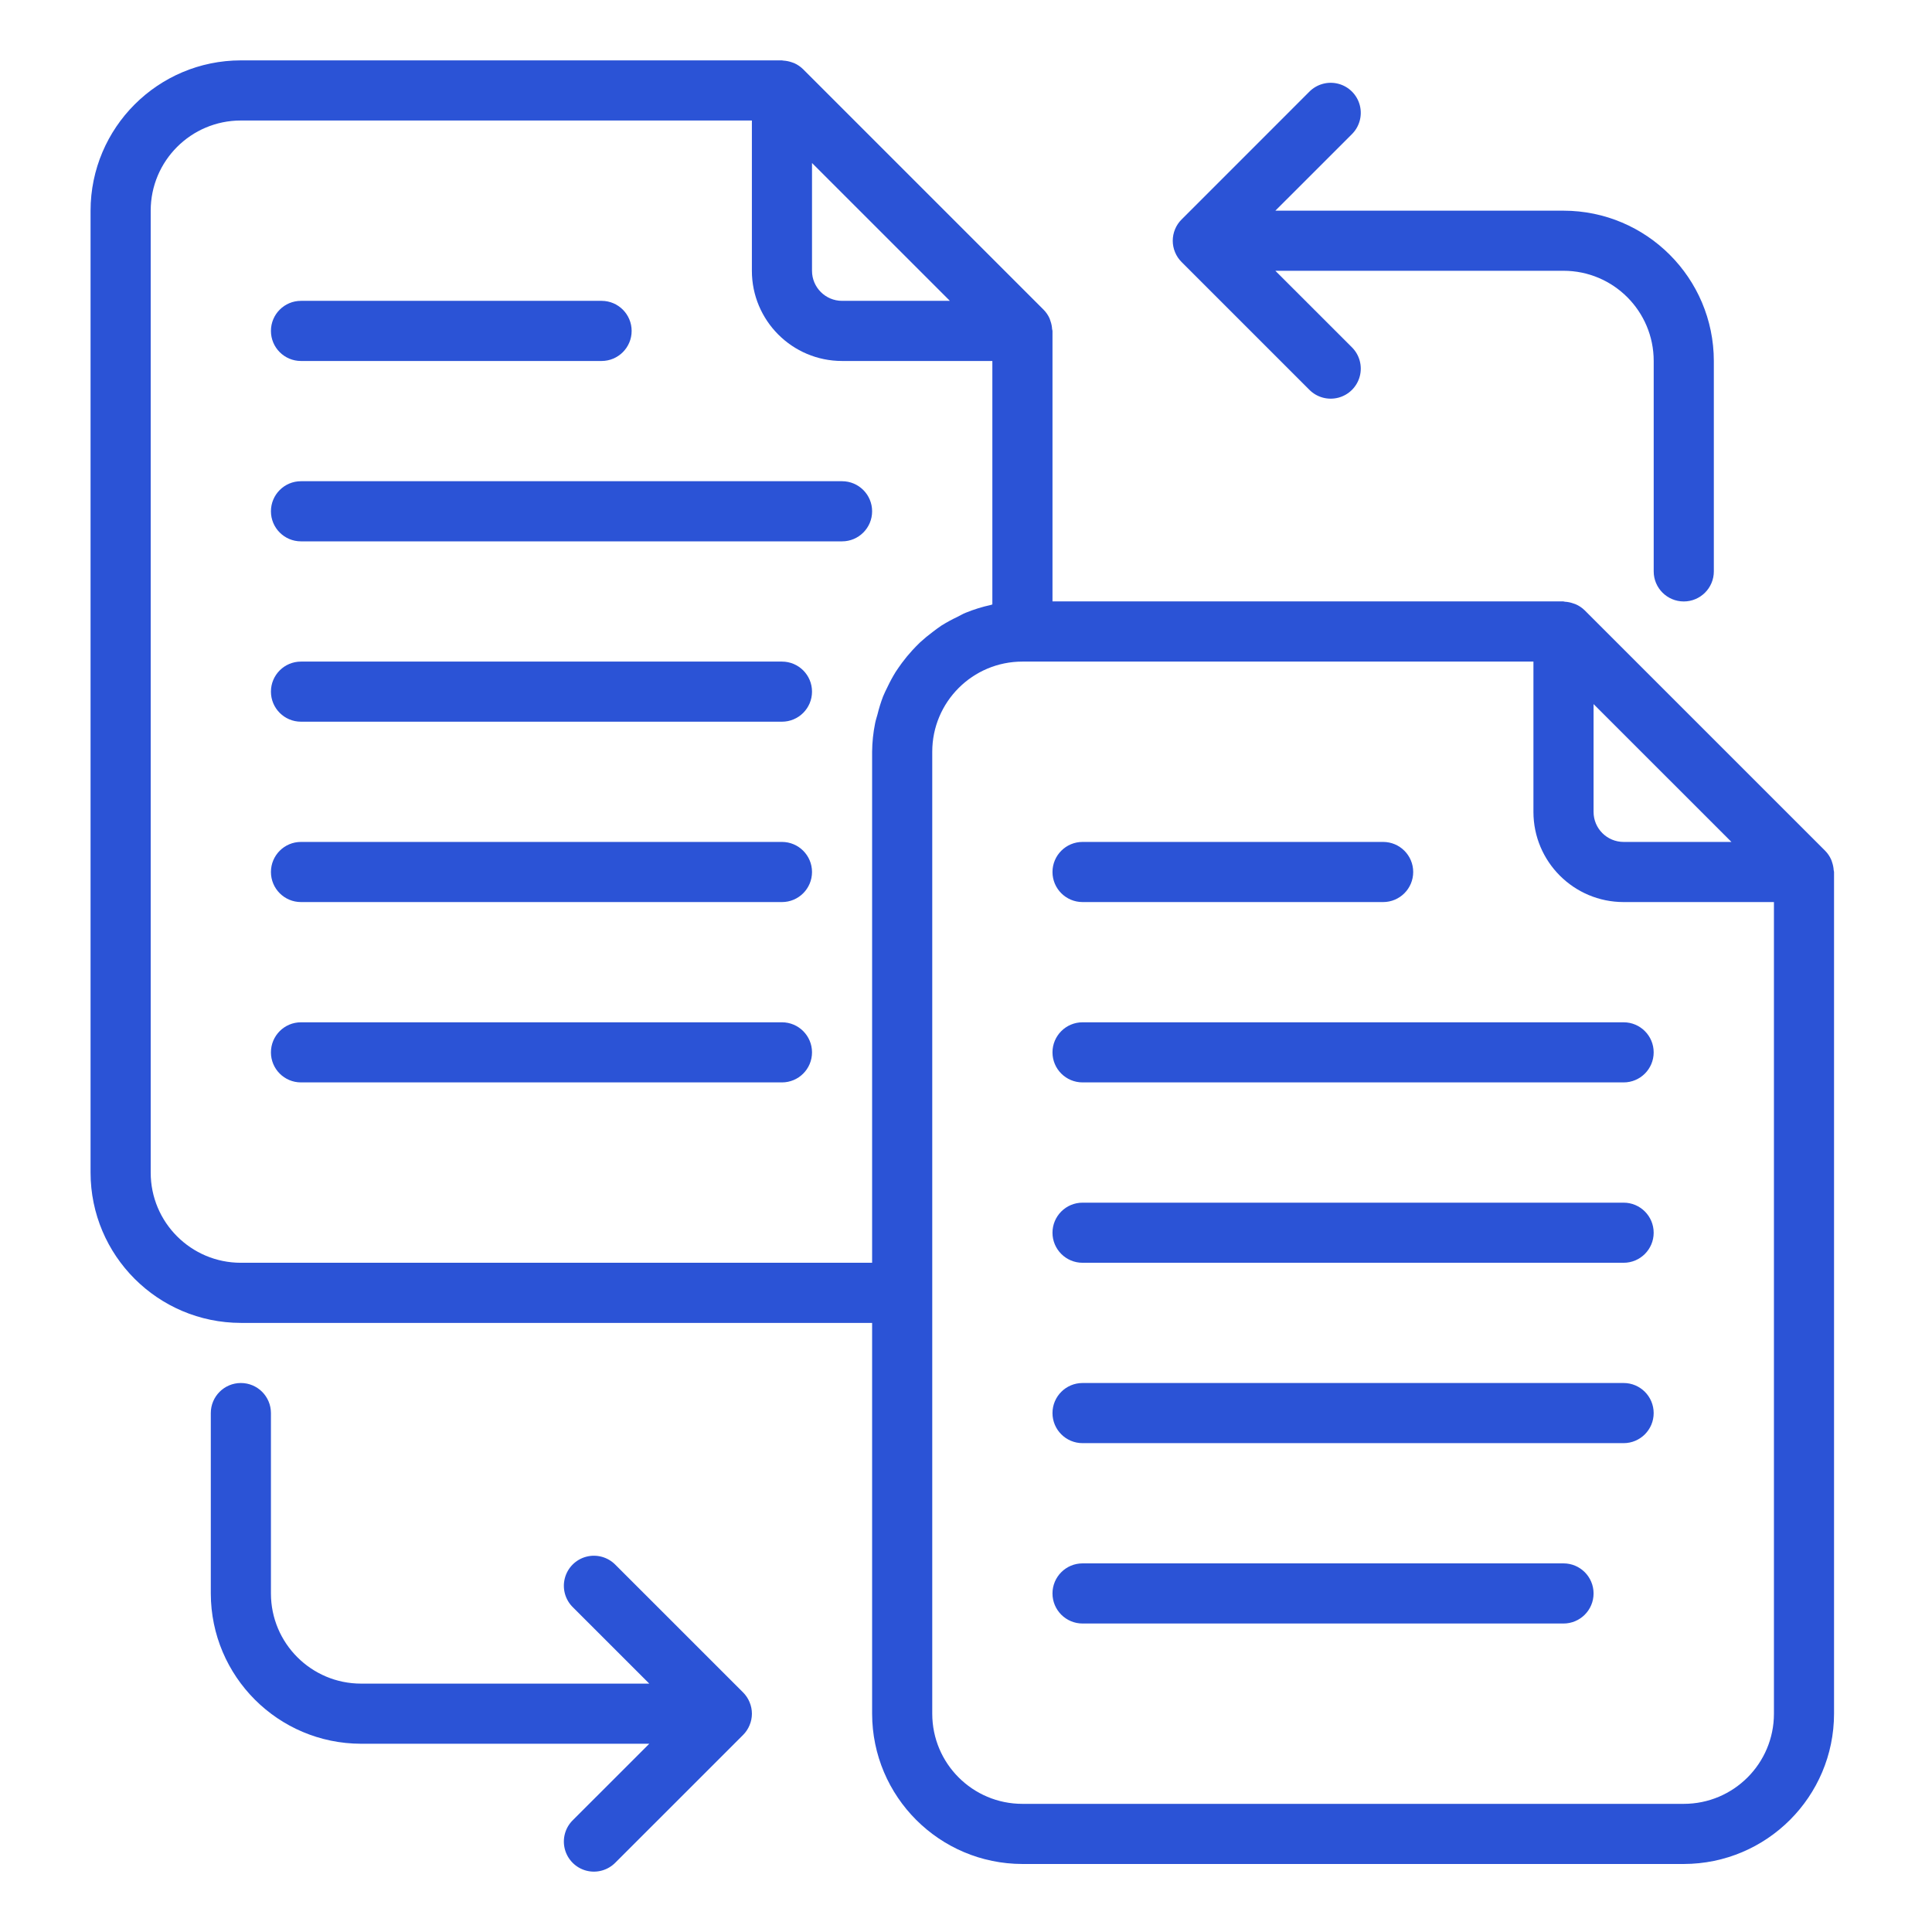
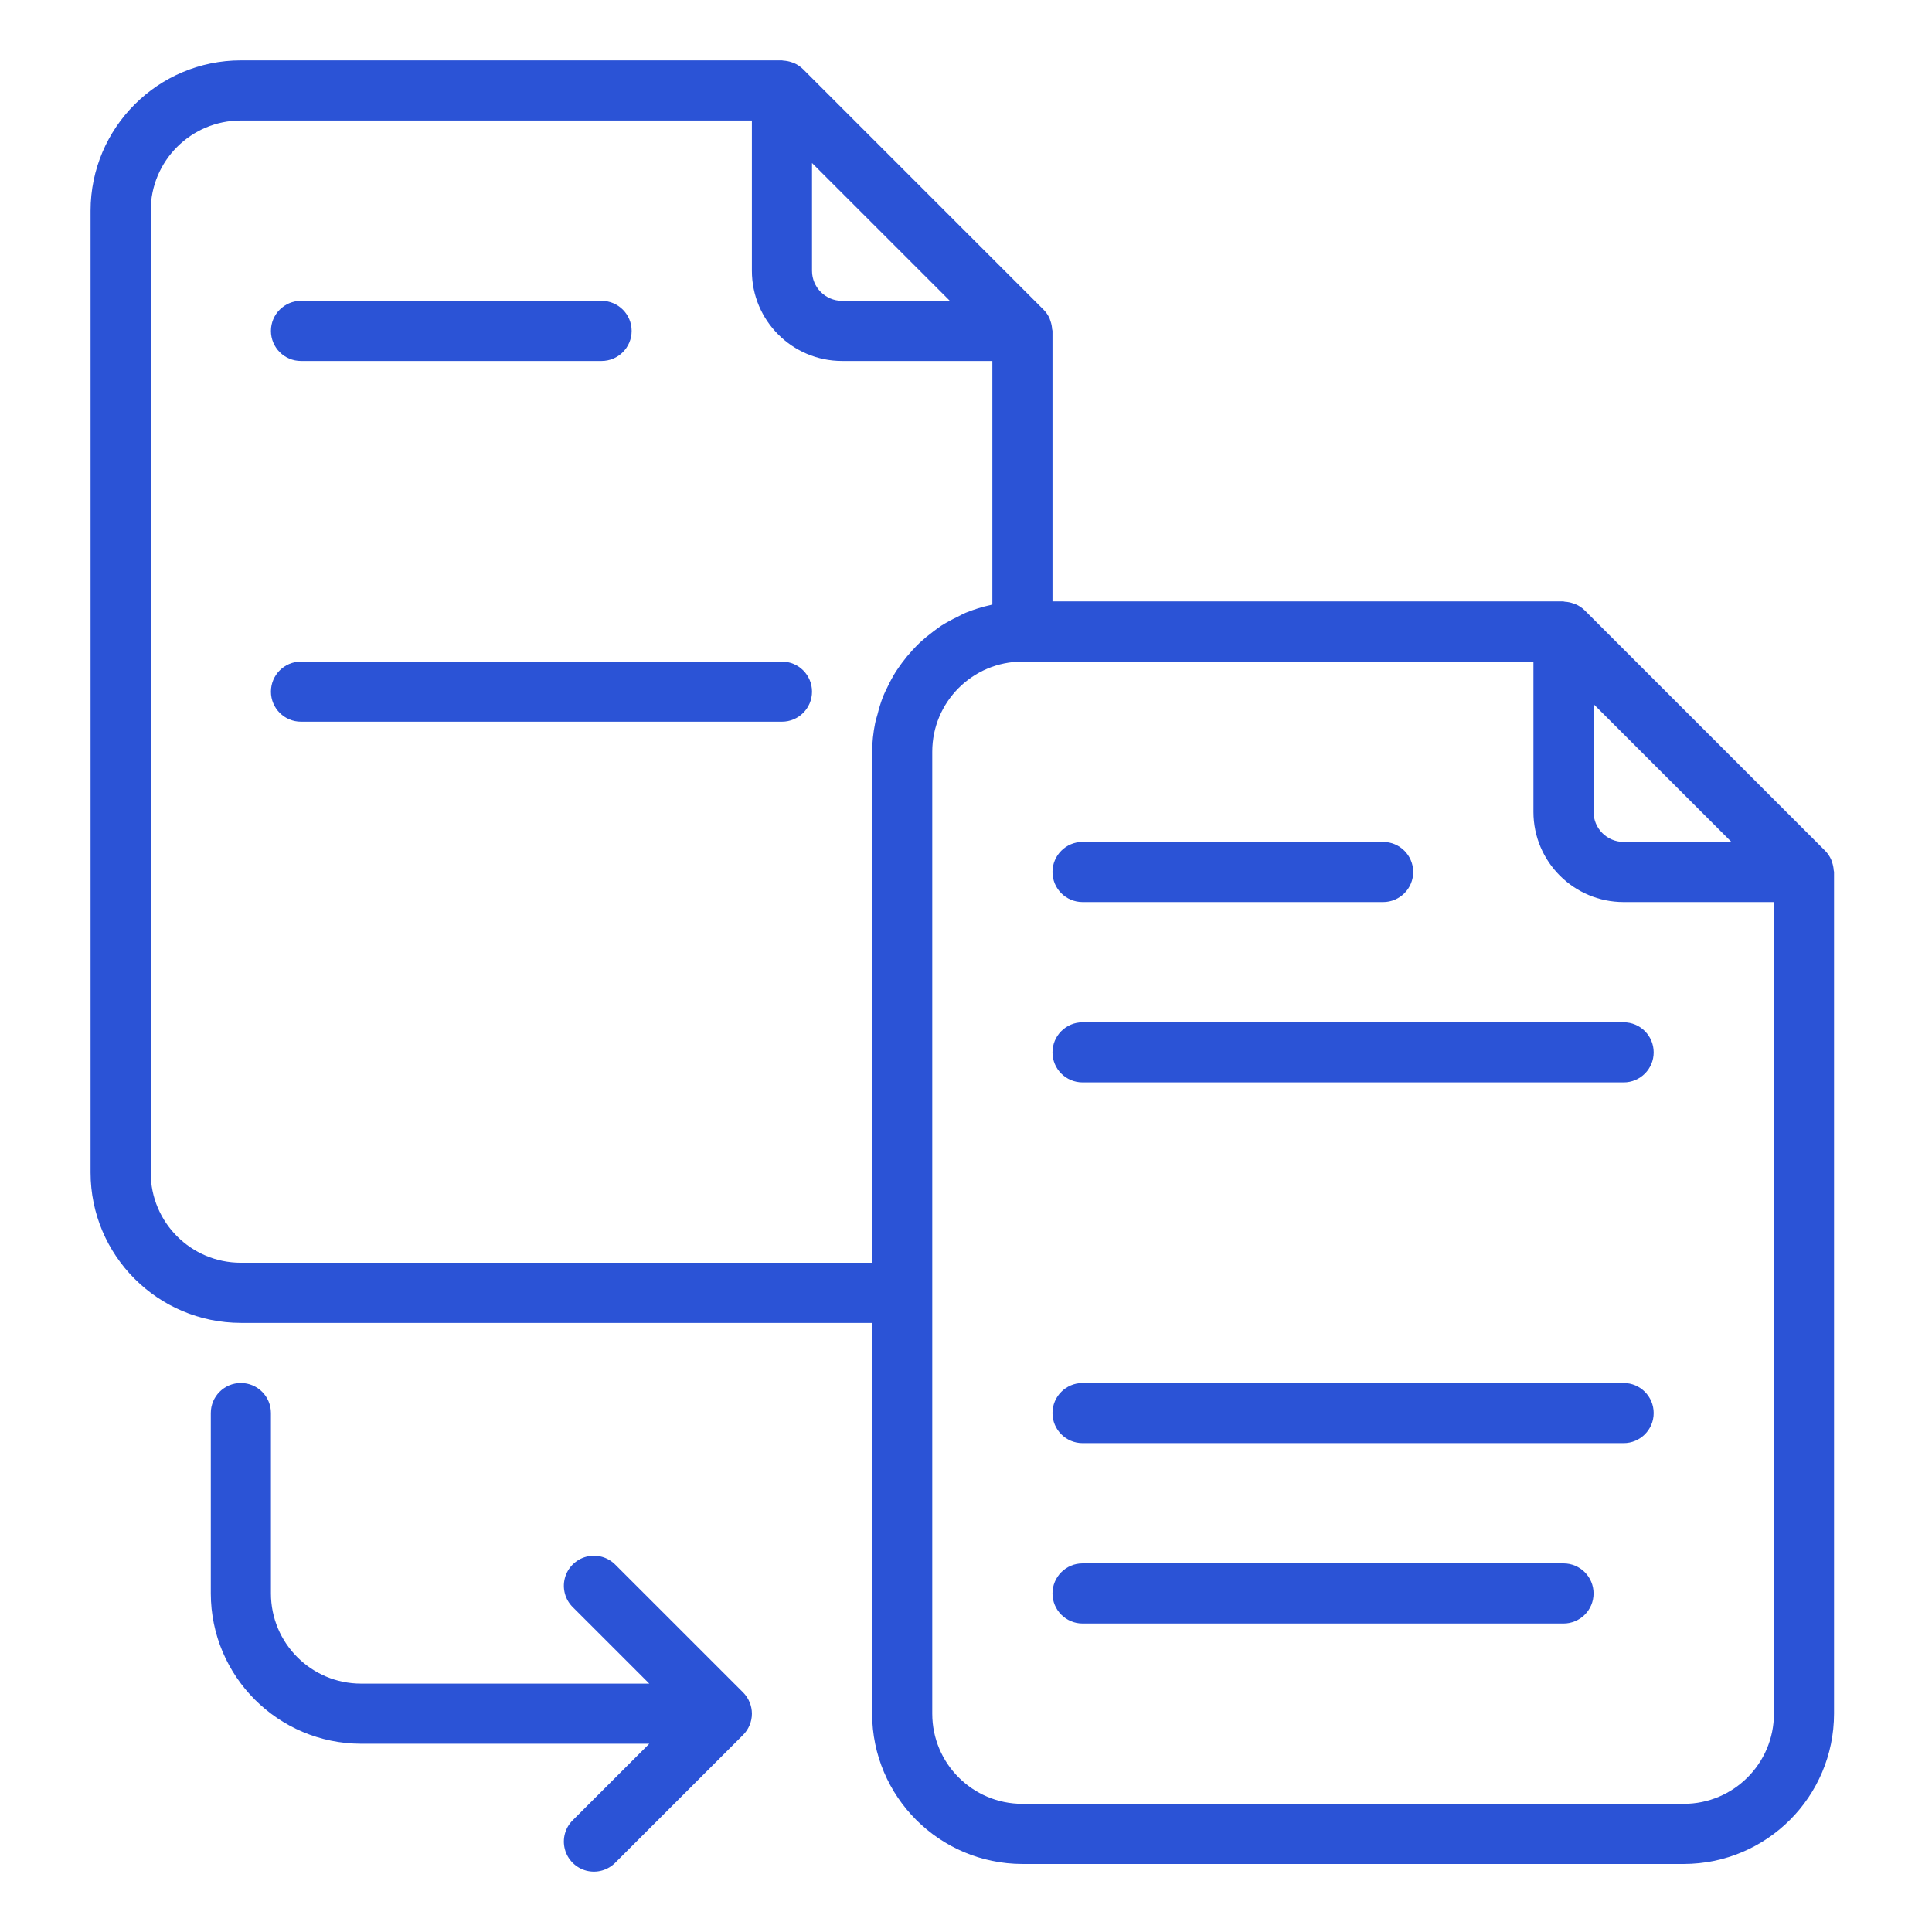
<svg xmlns="http://www.w3.org/2000/svg" width="64" height="64" viewBox="0 0 64 64" fill="none">
  <path d="M9.97 11.958H19.928C20.478 11.958 20.924 11.512 20.924 10.962C20.924 10.412 20.478 9.966 19.928 9.966H9.97C9.42 9.966 8.975 10.412 8.975 10.962C8.975 11.512 9.42 11.958 9.97 11.958Z" fill="#2B53D6" />
-   <path d="M27.895 15.941H9.97C9.42 15.941 8.975 16.387 8.975 16.937C8.975 17.487 9.42 17.933 9.97 17.933H27.895C28.444 17.933 28.89 17.487 28.89 16.937C28.89 16.387 28.444 15.941 27.895 15.941Z" fill="#2B53D6" />
  <path d="M25.903 21.916H9.97C9.42 21.916 8.975 22.361 8.975 22.911C8.975 23.461 9.42 23.907 9.97 23.907H25.903C26.453 23.907 26.899 23.461 26.899 22.911C26.899 22.361 26.453 21.916 25.903 21.916Z" fill="#2B53D6" />
-   <path d="M25.903 27.89H9.97C9.42 27.89 8.975 28.336 8.975 28.886C8.975 29.436 9.42 29.882 9.97 29.882H25.903C26.453 29.882 26.899 29.436 26.899 28.886C26.899 28.336 26.453 27.89 25.903 27.89Z" fill="#2B53D6" />
-   <path d="M25.903 33.865H9.97C9.42 33.865 8.975 34.311 8.975 34.861C8.975 35.411 9.42 35.856 9.97 35.856H25.903C26.453 35.856 26.899 35.411 26.899 34.861C26.899 34.311 26.453 33.865 25.903 33.865Z" fill="#2B53D6" />
  <path d="M60.743 28.823C60.738 28.736 60.72 28.65 60.692 28.568C60.681 28.535 60.673 28.505 60.659 28.474C60.611 28.365 60.543 28.267 60.46 28.182L52.493 20.216C52.407 20.132 52.306 20.064 52.195 20.016C52.167 20.005 52.139 19.997 52.11 19.987C52.023 19.956 51.932 19.938 51.84 19.933C51.822 19.933 51.804 19.922 51.785 19.922H34.865V10.962C34.865 10.94 34.854 10.921 34.852 10.899C34.847 10.812 34.83 10.726 34.801 10.644C34.791 10.611 34.782 10.581 34.769 10.55C34.721 10.441 34.653 10.343 34.569 10.258L26.603 2.292C26.518 2.209 26.419 2.141 26.31 2.092C26.282 2.08 26.252 2.071 26.222 2.061C26.135 2.031 26.046 2.014 25.955 2.008C25.94 2.01 25.923 2 25.903 2H7.979C5.231 2.003 3.003 4.23 3 6.979V38.844C3.003 41.593 5.231 43.819 7.979 43.823H28.89V56.768C28.894 59.517 31.121 61.743 33.869 61.747H55.776C58.525 61.743 60.752 59.517 60.755 56.768V28.886C60.755 28.864 60.745 28.845 60.743 28.823V28.823ZM57.356 27.89H53.785C53.235 27.89 52.789 27.445 52.789 26.895V23.324L57.356 27.89ZM31.466 9.966H27.895C27.345 9.966 26.899 9.52 26.899 8.97V5.4L31.466 9.966ZM7.979 41.831C6.329 41.831 4.992 40.494 4.992 38.844V6.979C4.992 5.329 6.329 3.992 7.979 3.992H24.907V8.97C24.907 10.62 26.245 11.958 27.895 11.958H32.873V20.024C32.856 20.024 32.84 20.035 32.822 20.04C32.538 20.101 32.261 20.188 31.992 20.297C31.893 20.336 31.809 20.389 31.717 20.434C31.535 20.519 31.359 20.616 31.189 20.721C31.089 20.786 30.999 20.858 30.904 20.928C30.756 21.038 30.613 21.156 30.478 21.28C30.389 21.364 30.307 21.451 30.224 21.54C30.101 21.674 29.985 21.814 29.877 21.96C29.804 22.06 29.735 22.16 29.669 22.259C29.571 22.418 29.482 22.582 29.402 22.751C29.351 22.857 29.297 22.96 29.253 23.07C29.18 23.263 29.118 23.461 29.069 23.662C29.043 23.762 29.009 23.854 28.989 23.961C28.926 24.271 28.893 24.586 28.89 24.903V41.831H7.979ZM55.776 59.755H33.869C32.219 59.755 30.882 58.418 30.882 56.768V24.903C30.882 23.253 32.219 21.916 33.869 21.916H50.797V26.895C50.797 28.544 52.135 29.882 53.785 29.882H58.764V56.768C58.764 58.418 57.427 59.755 55.776 59.755Z" fill="#2B53D6" />
  <path d="M35.861 29.882H45.818C46.368 29.882 46.814 29.436 46.814 28.886C46.814 28.336 46.368 27.89 45.818 27.89H35.861C35.311 27.89 34.865 28.336 34.865 28.886C34.865 29.436 35.311 29.882 35.861 29.882Z" fill="#2B53D6" />
  <path d="M35.861 35.856H53.785C54.334 35.856 54.78 35.411 54.78 34.861C54.78 34.311 54.334 33.865 53.785 33.865H35.861C35.311 33.865 34.865 34.311 34.865 34.861C34.865 35.411 35.311 35.856 35.861 35.856Z" fill="#2B53D6" />
-   <path d="M35.861 41.831H53.785C54.334 41.831 54.78 41.385 54.78 40.836C54.78 40.286 54.334 39.84 53.785 39.84H35.861C35.311 39.84 34.865 40.286 34.865 40.836C34.865 41.385 35.311 41.831 35.861 41.831Z" fill="#2B53D6" />
  <path d="M35.861 47.806H53.785C54.334 47.806 54.78 47.36 54.78 46.81C54.78 46.26 54.334 45.814 53.785 45.814H35.861C35.311 45.814 34.865 46.26 34.865 46.81C34.865 47.36 35.311 47.806 35.861 47.806Z" fill="#2B53D6" />
  <path d="M52.789 52.785C52.789 52.235 52.343 51.789 51.793 51.789H35.861C35.311 51.789 34.865 52.235 34.865 52.785C34.865 53.335 35.311 53.781 35.861 53.781H51.793C52.343 53.781 52.789 53.335 52.789 52.785Z" fill="#2B53D6" />
-   <path d="M38.926 8.358C38.976 8.478 39.049 8.588 39.142 8.68L43.365 12.903C43.615 13.162 43.986 13.265 44.334 13.174C44.682 13.083 44.954 12.811 45.045 12.463C45.136 12.115 45.032 11.745 44.774 11.495L42.248 8.97H51.794C53.444 8.97 54.781 10.308 54.781 11.958V18.928C54.781 19.478 55.227 19.924 55.777 19.924C56.327 19.924 56.773 19.478 56.773 18.928V11.958C56.77 9.209 54.542 6.982 51.794 6.979H42.248L44.774 4.454C45.032 4.204 45.136 3.834 45.045 3.486C44.954 3.138 44.682 2.866 44.334 2.775C43.986 2.684 43.615 2.788 43.365 3.046L39.142 7.27C39.049 7.361 38.976 7.471 38.926 7.591C38.823 7.837 38.823 8.113 38.926 8.358V8.358Z" fill="#2B53D6" />
  <path d="M24.83 56.385C24.78 56.264 24.707 56.155 24.615 56.063L20.391 51.84C20.14 51.581 19.77 51.477 19.422 51.568C19.074 51.659 18.802 51.931 18.711 52.28C18.62 52.628 18.724 52.998 18.983 53.248L21.508 55.772H11.962C10.313 55.772 8.975 54.435 8.975 52.785V46.81C8.975 46.26 8.529 45.814 7.979 45.814C7.429 45.814 6.983 46.26 6.983 46.81V52.785C6.987 55.533 9.214 57.76 11.962 57.764H21.508L18.983 60.288C18.724 60.538 18.62 60.908 18.711 61.256C18.802 61.604 19.074 61.877 19.422 61.968C19.77 62.059 20.14 61.955 20.391 61.696L24.615 57.473C24.707 57.381 24.78 57.272 24.83 57.151C24.934 56.906 24.934 56.63 24.83 56.385V56.385Z" fill="#2B53D6" />
</svg>